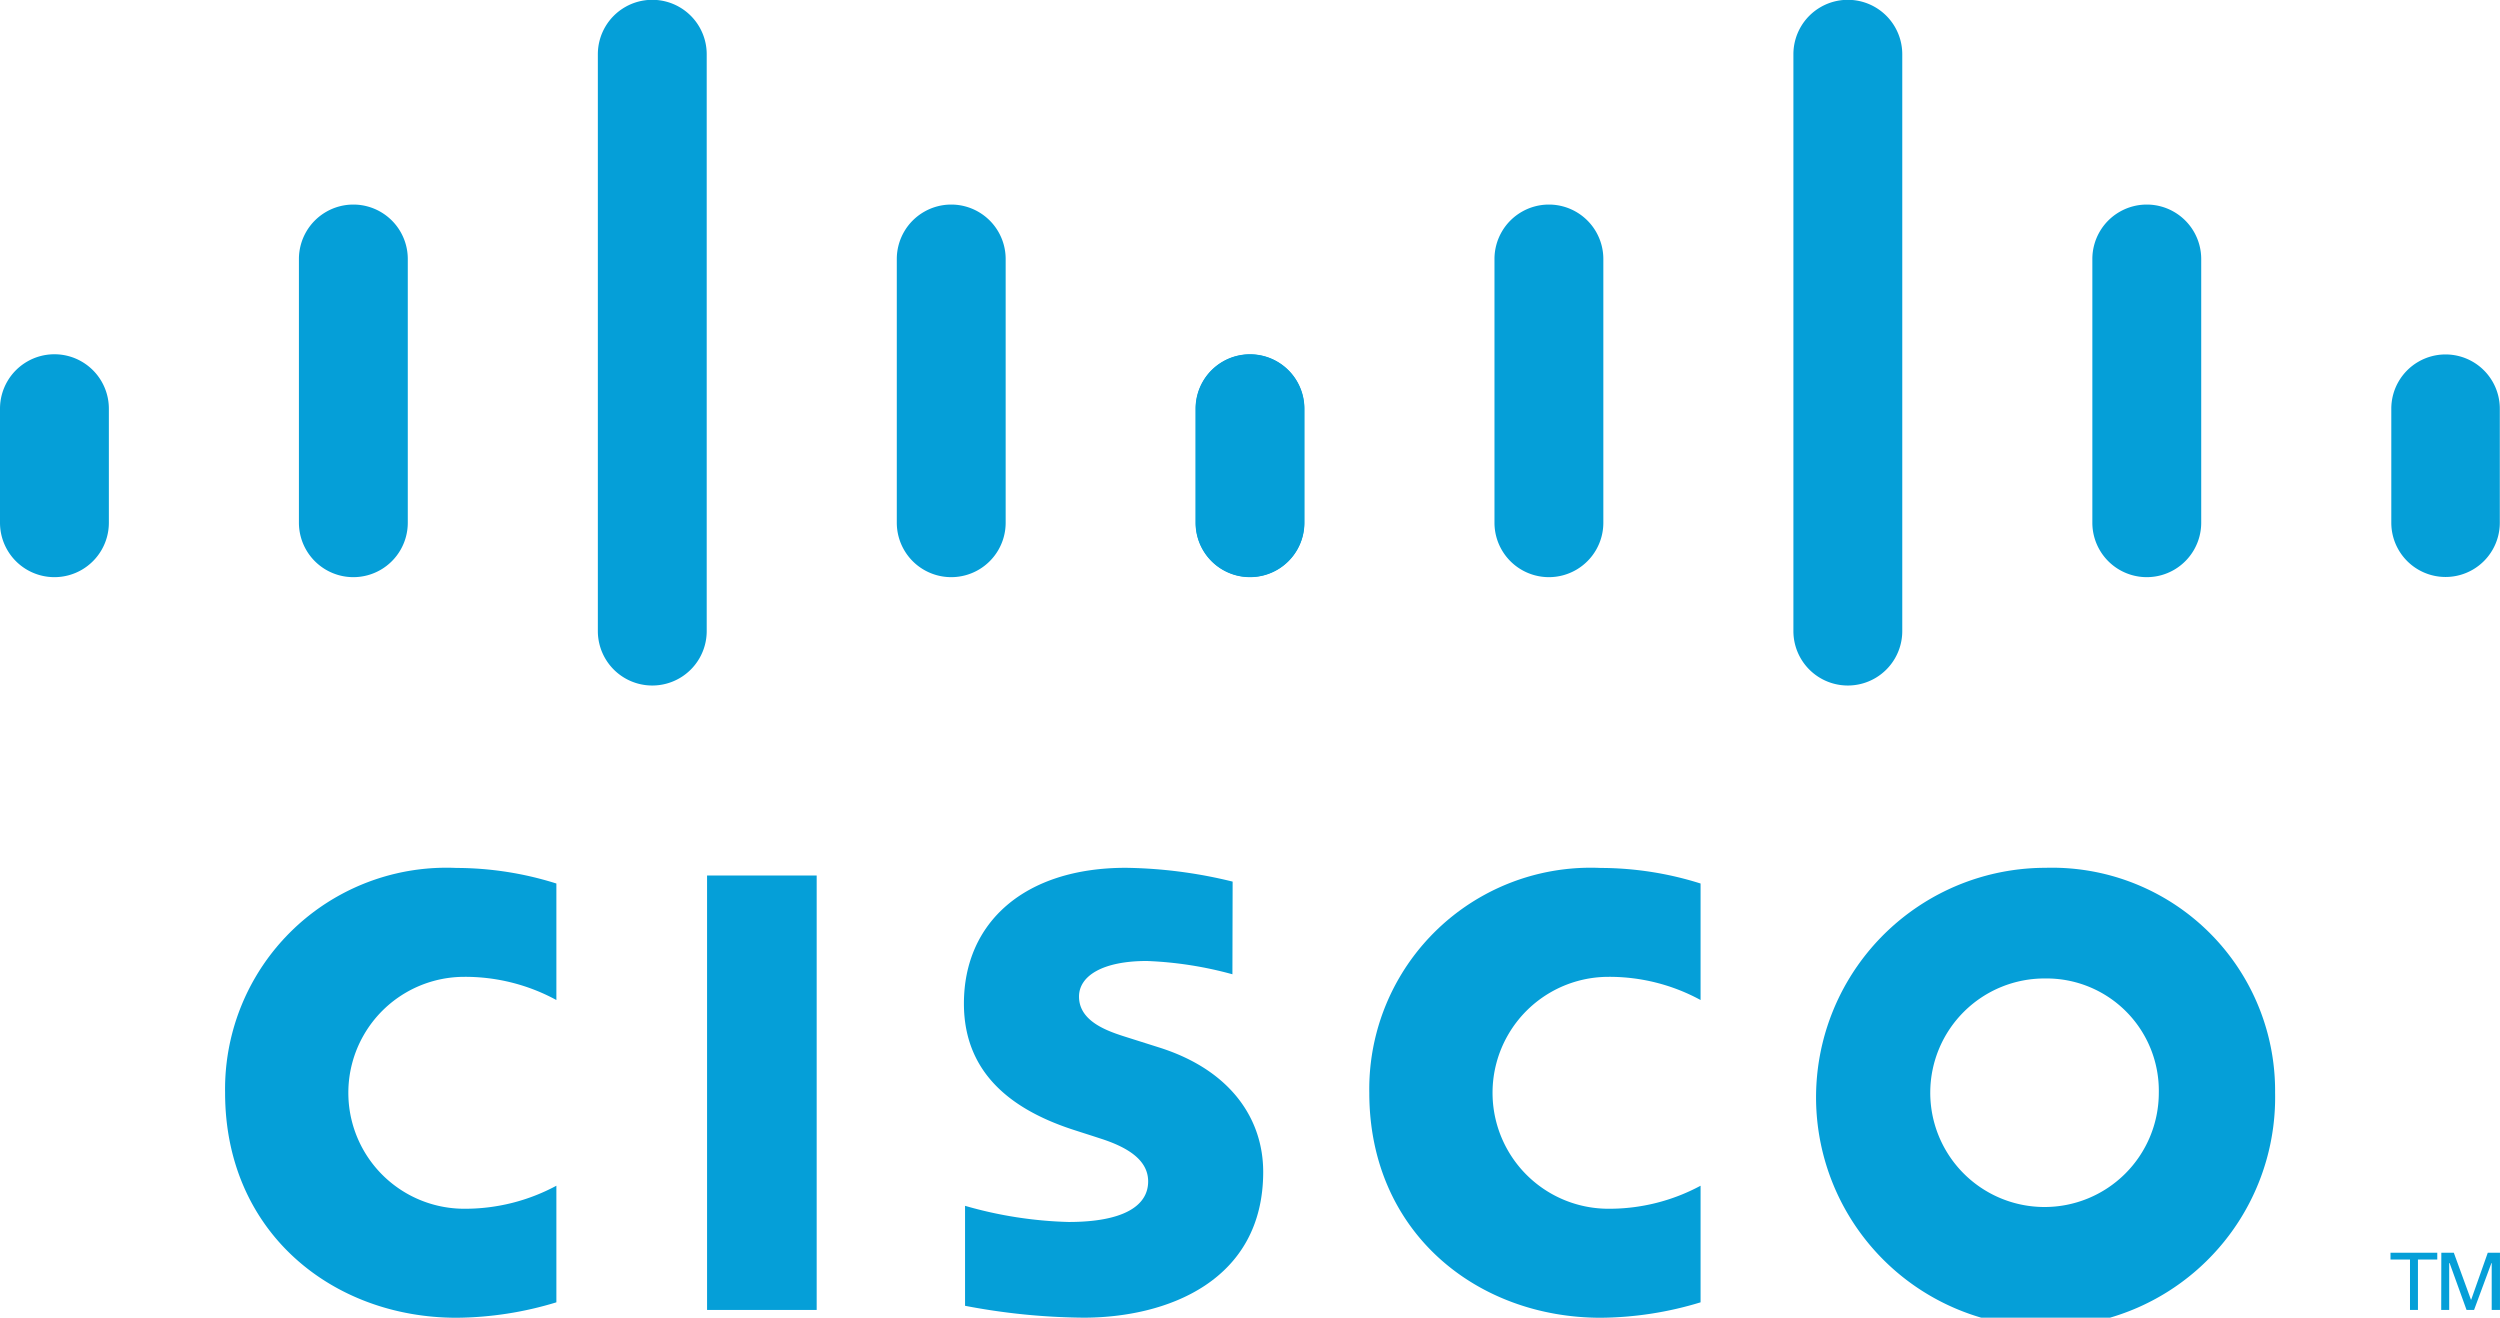
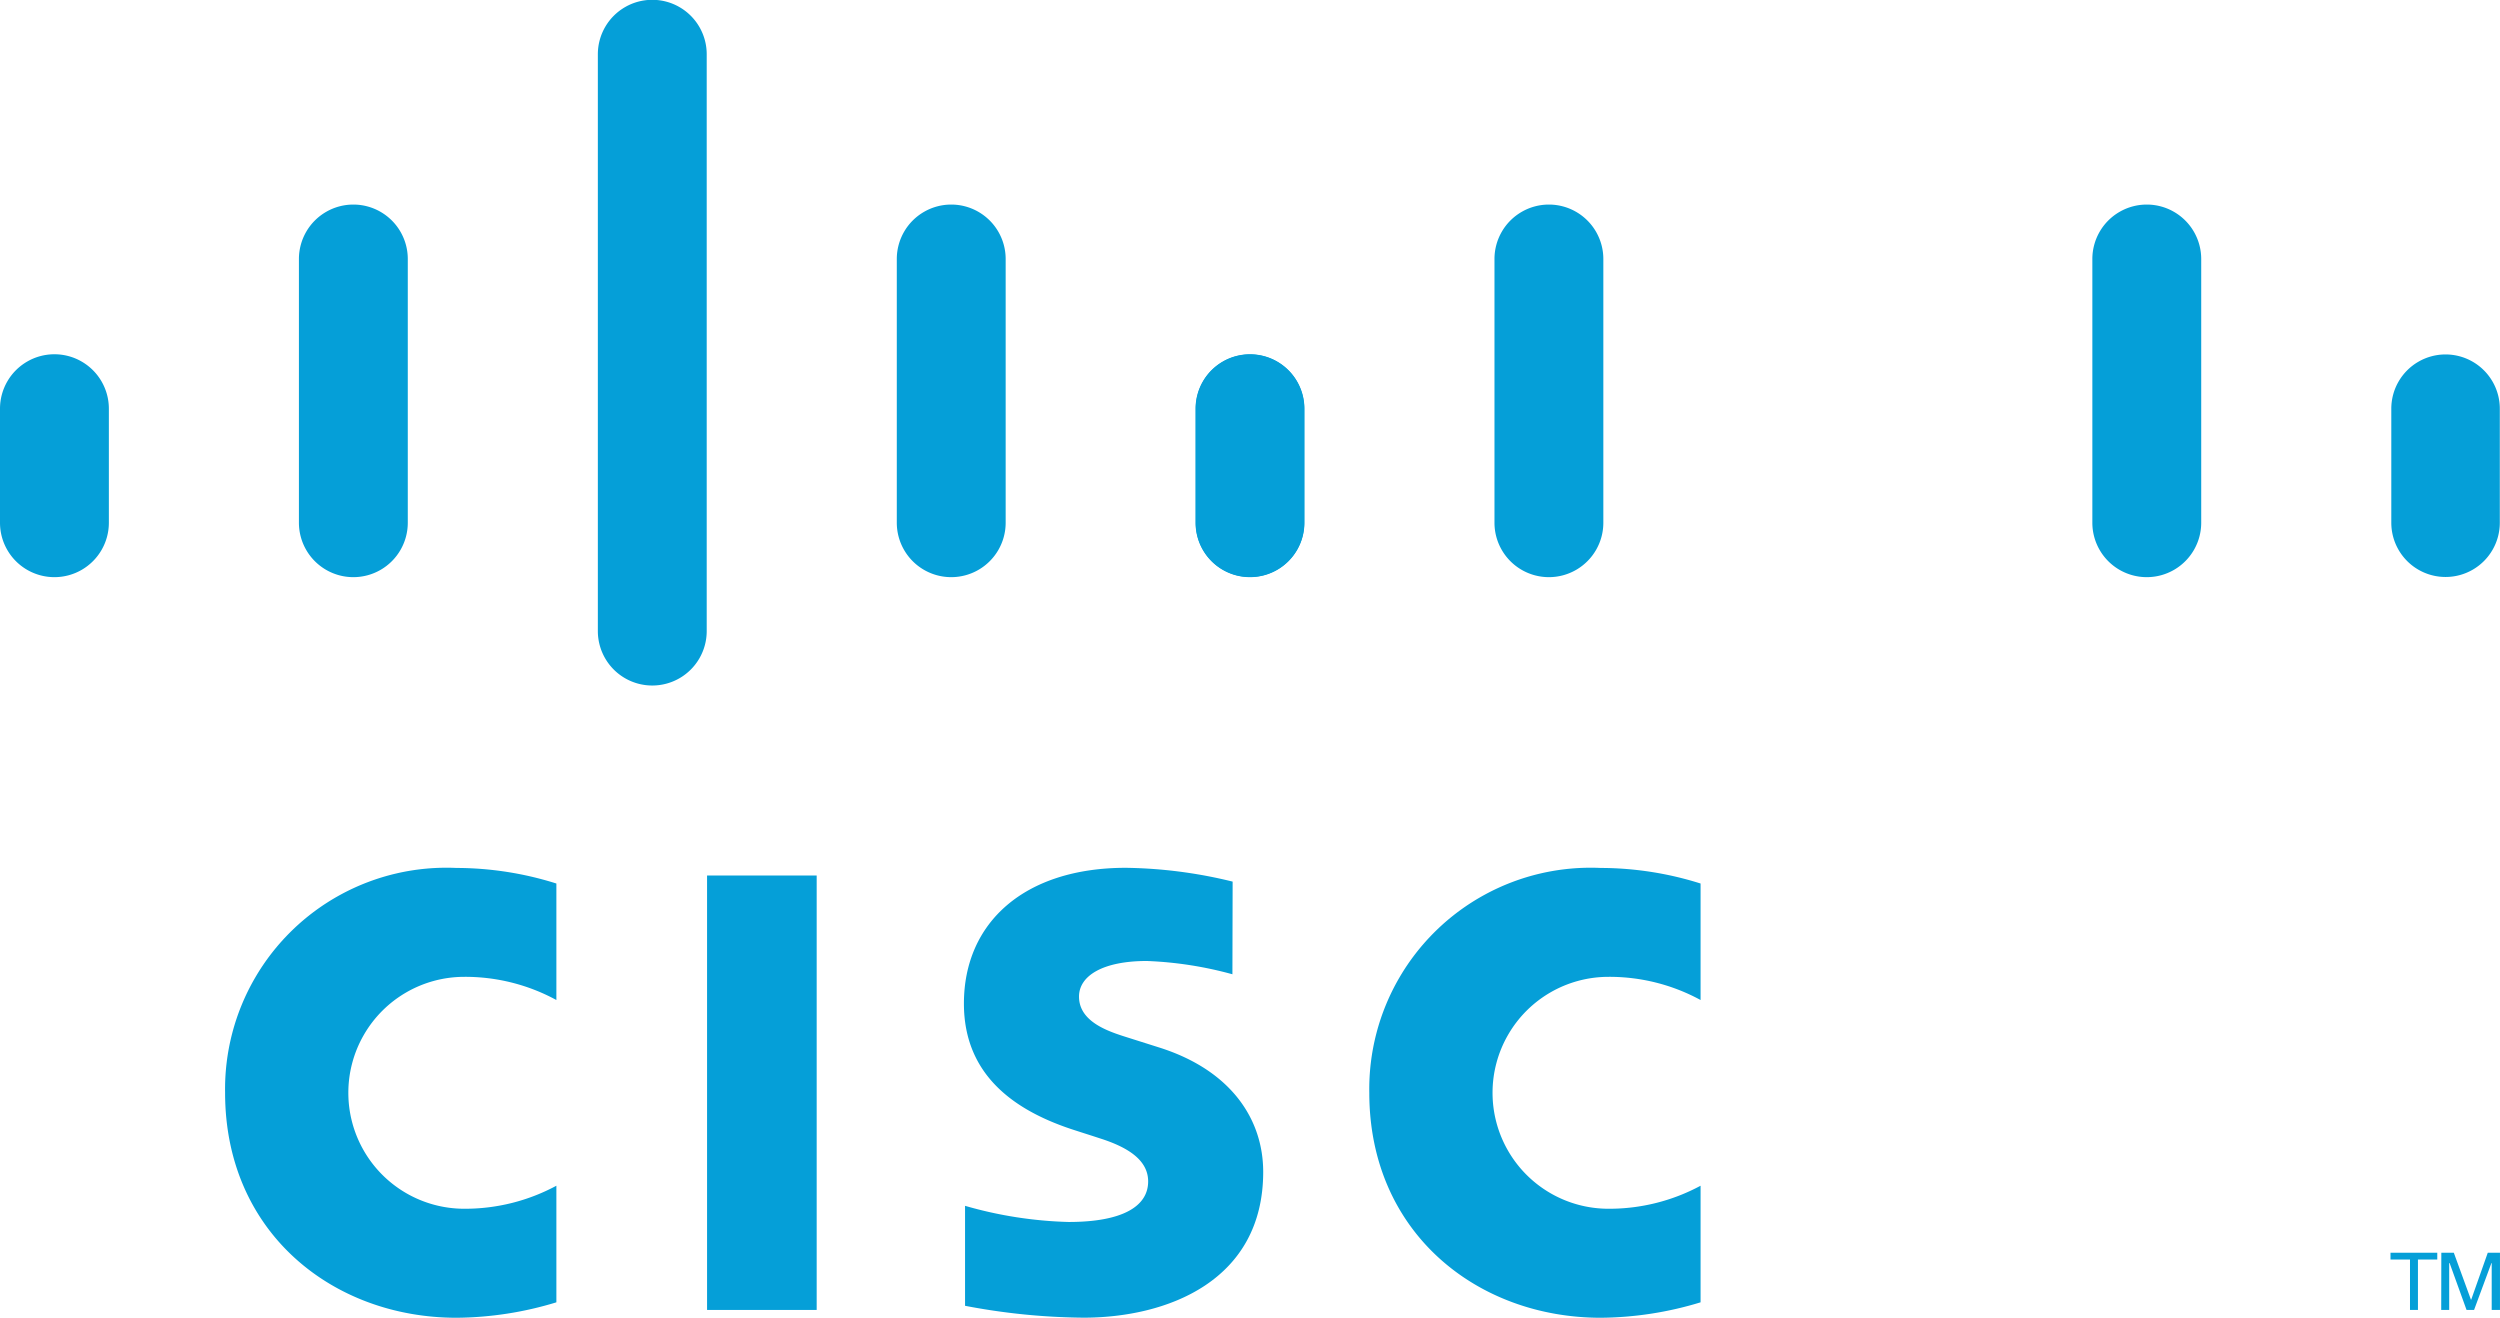
<svg xmlns="http://www.w3.org/2000/svg" width="90.55" height="47.726" viewBox="0 0 90.55 47.726">
  <defs>
    <clipPath id="clip-path">
      <rect id="Rectangle_1826" data-name="Rectangle 1826" width="90.55" height="47.726" fill="none" />
    </clipPath>
  </defs>
  <g id="Group_11116" data-name="Group 11116" transform="translate(0 0)">
    <rect id="Rectangle_1825" data-name="Rectangle 1825" width="3.97" height="15.735" transform="translate(25.61 31.711)" fill="#059fd8" />
    <g id="Group_11115" data-name="Group 11115" transform="translate(0 0)">
      <g id="Group_11114" data-name="Group 11114" clip-path="url(#clip-path)">
        <path id="Path_2227" data-name="Path 2227" d="M70.188,41.667a6.9,6.9,0,0,0-3.335-.84,4.2,4.2,0,1,0,0,8.4,6.981,6.981,0,0,0,3.335-.834v4.223a12.647,12.647,0,0,1-3.621.559c-4.464,0-8.378-3.079-8.378-8.148a8.018,8.018,0,0,1,8.378-8.144,12.07,12.07,0,0,1,3.621.564Z" transform="translate(-8.593 -5.446)" fill="#059fd8" />
        <path id="Path_2228" data-name="Path 2228" d="M21.564,41.667a6.9,6.9,0,0,0-3.335-.84,4.2,4.2,0,1,0,0,8.4,6.981,6.981,0,0,0,3.335-.834v4.223a12.647,12.647,0,0,1-3.621.559c-4.464,0-8.378-3.079-8.378-8.148a8.018,8.018,0,0,1,8.378-8.144,12.07,12.07,0,0,1,3.621.564Z" transform="translate(-1.412 -5.446)" fill="#059fd8" />
-         <path id="Path_2229" data-name="Path 2229" d="M85.481,40.886a4.139,4.139,0,1,0,4.107,4.137,4.066,4.066,0,0,0-4.107-4.137M93.8,45.023a8.314,8.314,0,1,1-8.314-8.145A8.079,8.079,0,0,1,93.8,45.023" transform="translate(-11.396 -5.446)" fill="#059fd8" />
        <path id="Path_2230" data-name="Path 2230" d="M50.685,40.733a13.579,13.579,0,0,0-3.1-.481c-1.59,0-2.456.534-2.456,1.29,0,.958,1.167,1.293,1.82,1.5l1.1.348c2.577.82,3.751,2.585,3.751,4.5,0,3.953-3.476,5.281-6.514,5.281a23.675,23.675,0,0,1-4.285-.43V49.12a14.877,14.877,0,0,0,3.749.585c1.976,0,2.883-.577,2.883-1.469,0-.8-.786-1.258-1.77-1.567-.24-.08-.6-.193-.848-.274-2.211-.7-4.055-2-4.055-4.6,0-2.942,2.2-4.918,5.863-4.918a17,17,0,0,1,3.87.5Z" transform="translate(-6.047 -5.445)" fill="#059fd8" />
        <path id="Path_2231" data-name="Path 2231" d="M3.943,17.027a1.971,1.971,0,0,0-3.943,0v4.13a1.971,1.971,0,0,0,3.943,0Z" transform="translate(0 -2.224)" fill="#059fd8" />
        <path id="Path_2232" data-name="Path 2232" d="M16.646,10.666a1.971,1.971,0,0,0-3.943,0v9.552a1.971,1.971,0,0,0,3.943,0Z" transform="translate(-1.876 -1.285)" fill="#059fd8" />
        <path id="Path_2233" data-name="Path 2233" d="M29.349,1.965a1.971,1.971,0,0,0-3.943,0V22.858a1.971,1.971,0,0,0,3.943,0Z" transform="translate(-3.752 0)" fill="#059fd8" />
        <path id="Path_2234" data-name="Path 2234" d="M42.053,10.666a1.971,1.971,0,0,0-3.943,0v9.552a1.971,1.971,0,0,0,3.943,0Z" transform="translate(-5.628 -1.285)" fill="#059fd8" />
        <path id="Path_2235" data-name="Path 2235" d="M54.744,17.027a1.965,1.965,0,0,0-3.93,0v4.13a1.965,1.965,0,1,0,3.93,0Z" transform="translate(-7.504 -2.224)" fill="#059fd8" />
        <path id="Path_2236" data-name="Path 2236" d="M54.748,17.027a1.971,1.971,0,0,0-3.943,0v4.13a1.971,1.971,0,0,0,3.943,0Z" transform="translate(-7.502 -2.224)" fill="#059fd8" />
        <path id="Path_2237" data-name="Path 2237" d="M67.451,10.666a1.971,1.971,0,0,0-3.943,0v9.552a1.971,1.971,0,0,0,3.943,0Z" transform="translate(-9.378 -1.285)" fill="#059fd8" />
-         <path id="Path_2238" data-name="Path 2238" d="M80.154,1.965a1.971,1.971,0,0,0-3.943,0V22.858a1.971,1.971,0,0,0,3.943,0Z" transform="translate(-11.254 0)" fill="#059fd8" />
        <path id="Path_2239" data-name="Path 2239" d="M92.858,10.666a1.971,1.971,0,0,0-3.943,0v9.552a1.971,1.971,0,0,0,3.943,0Z" transform="translate(-13.13 -1.285)" fill="#059fd8" />
        <path id="Path_2240" data-name="Path 2240" d="M105.549,17.027a1.965,1.965,0,0,0-3.93,0v4.13a1.965,1.965,0,1,0,3.93,0Z" transform="translate(-15.006 -2.224)" fill="#059fd8" />
        <path id="Path_2241" data-name="Path 2241" d="M103.279,53.235v.246h-.7v1.825h-.288V53.481h-.706v-.246Z" transform="translate(-15.001 -7.861)" fill="#059fd8" />
        <path id="Path_2242" data-name="Path 2242" d="M103.745,53.235h.452l.62,1.7h.01l.6-1.7h.442v2.071h-.3v-1.7h-.009l-.629,1.7h-.273l-.614-1.7h-.014v1.7h-.289Z" transform="translate(-15.32 -7.861)" fill="#059fd8" />
      </g>
    </g>
  </g>
</svg>